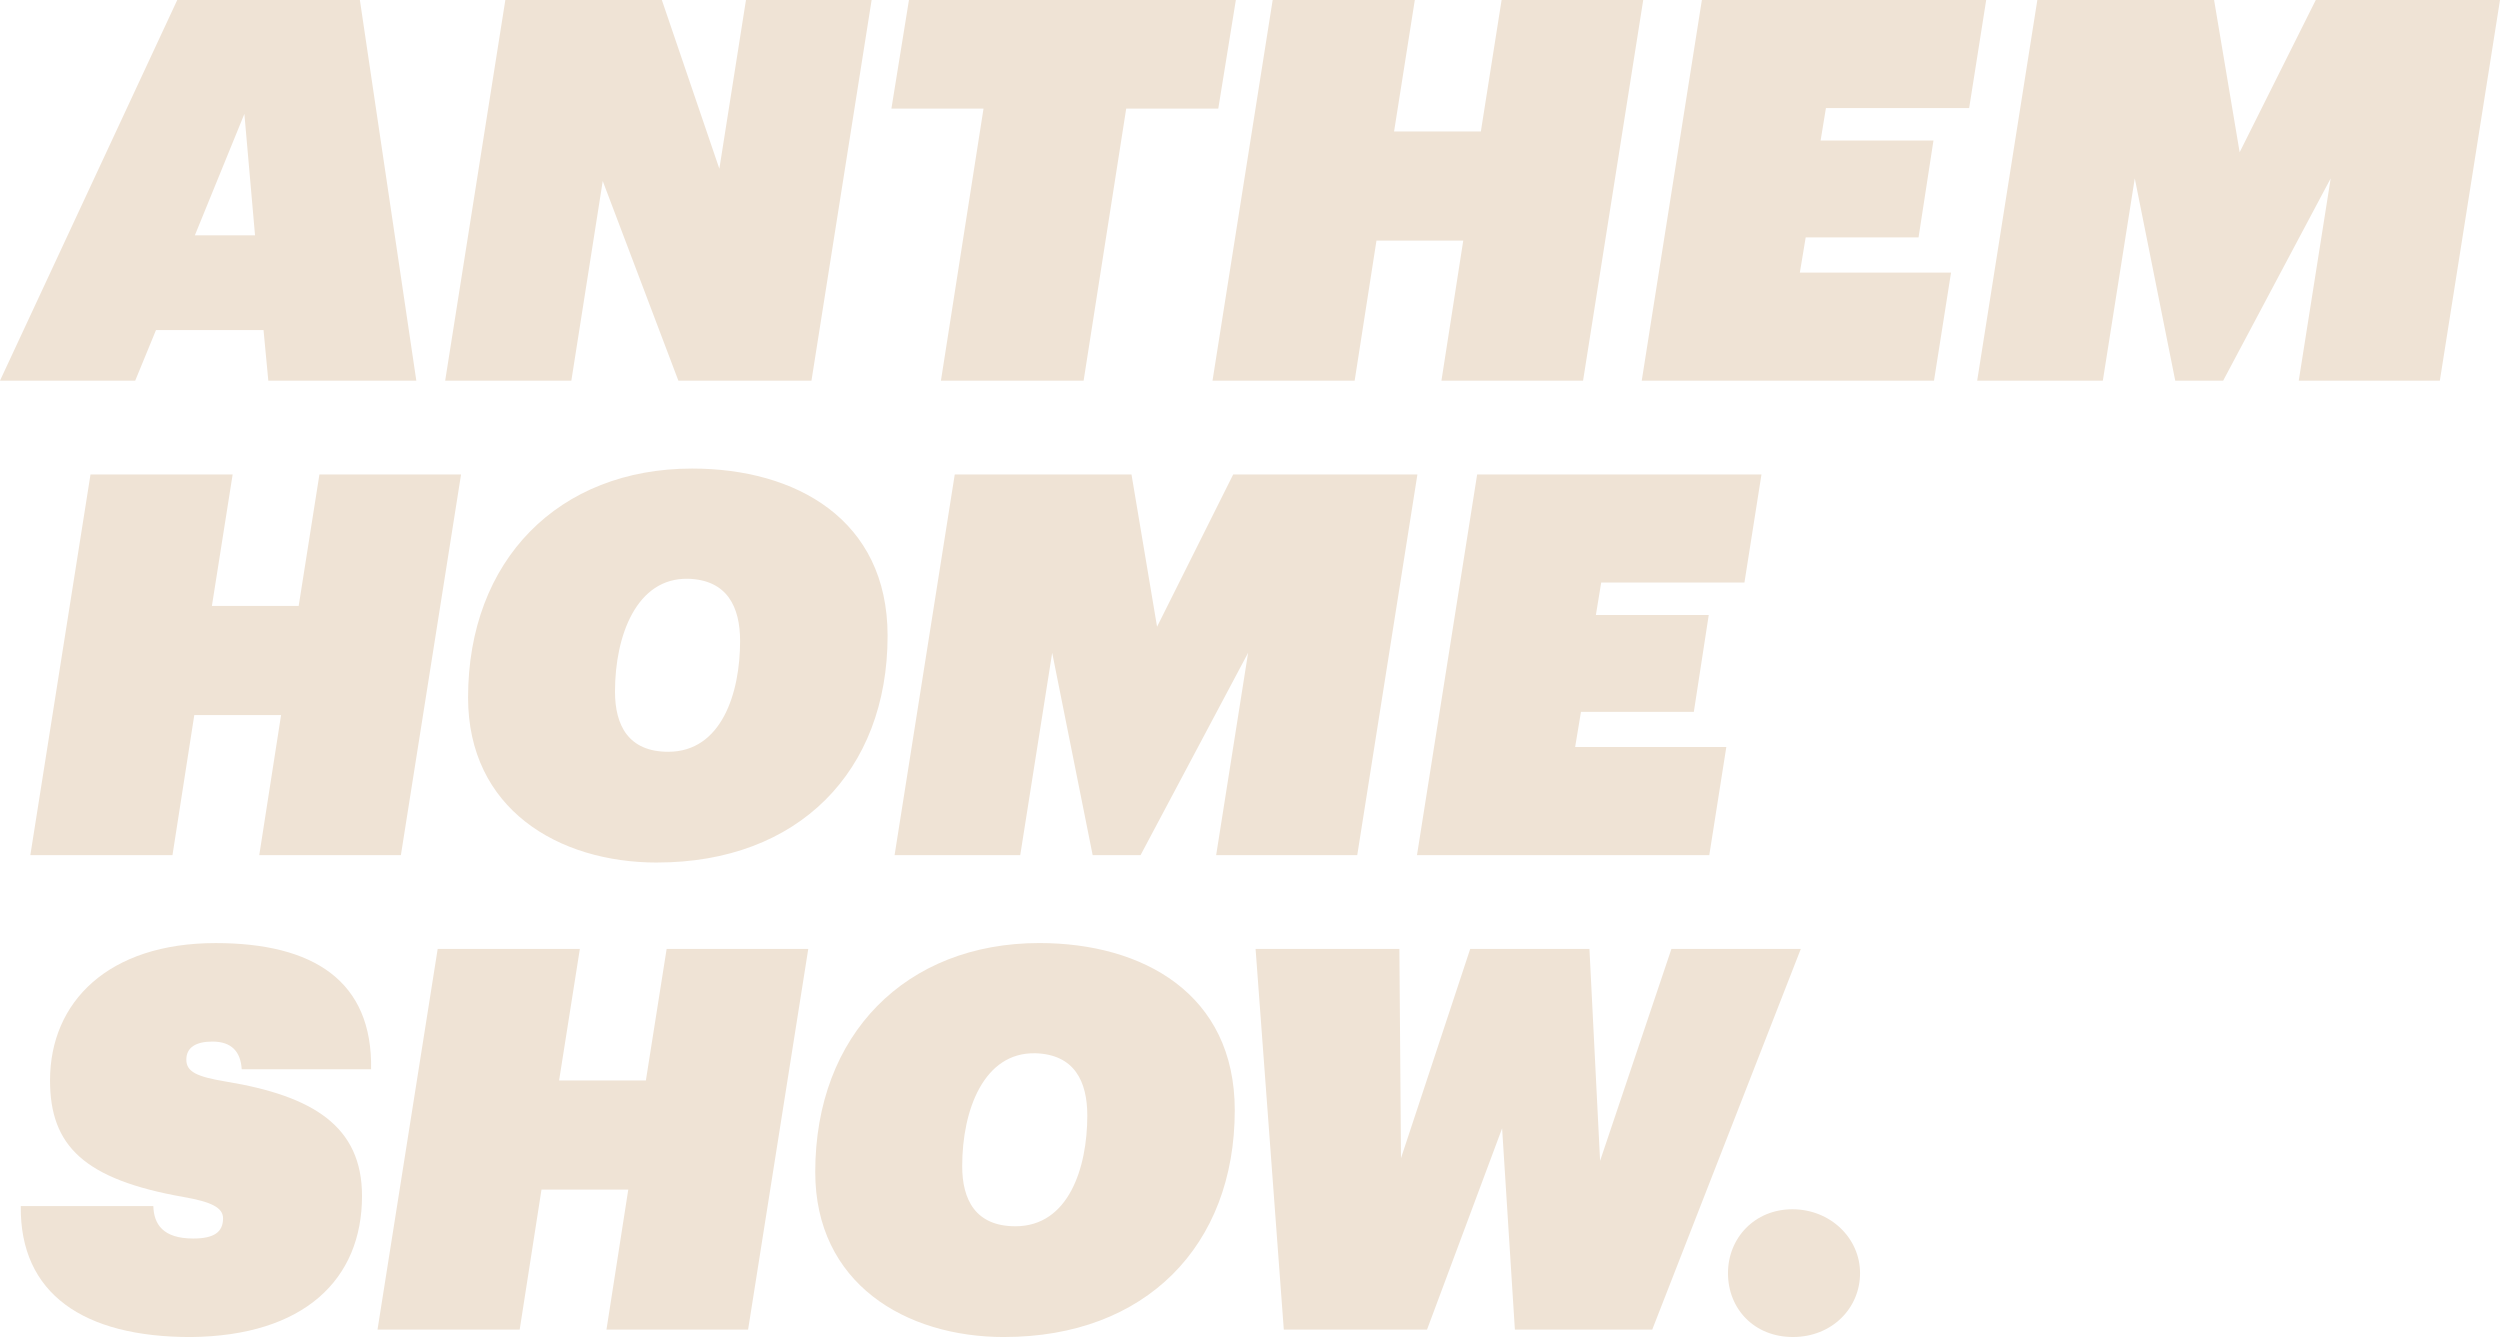
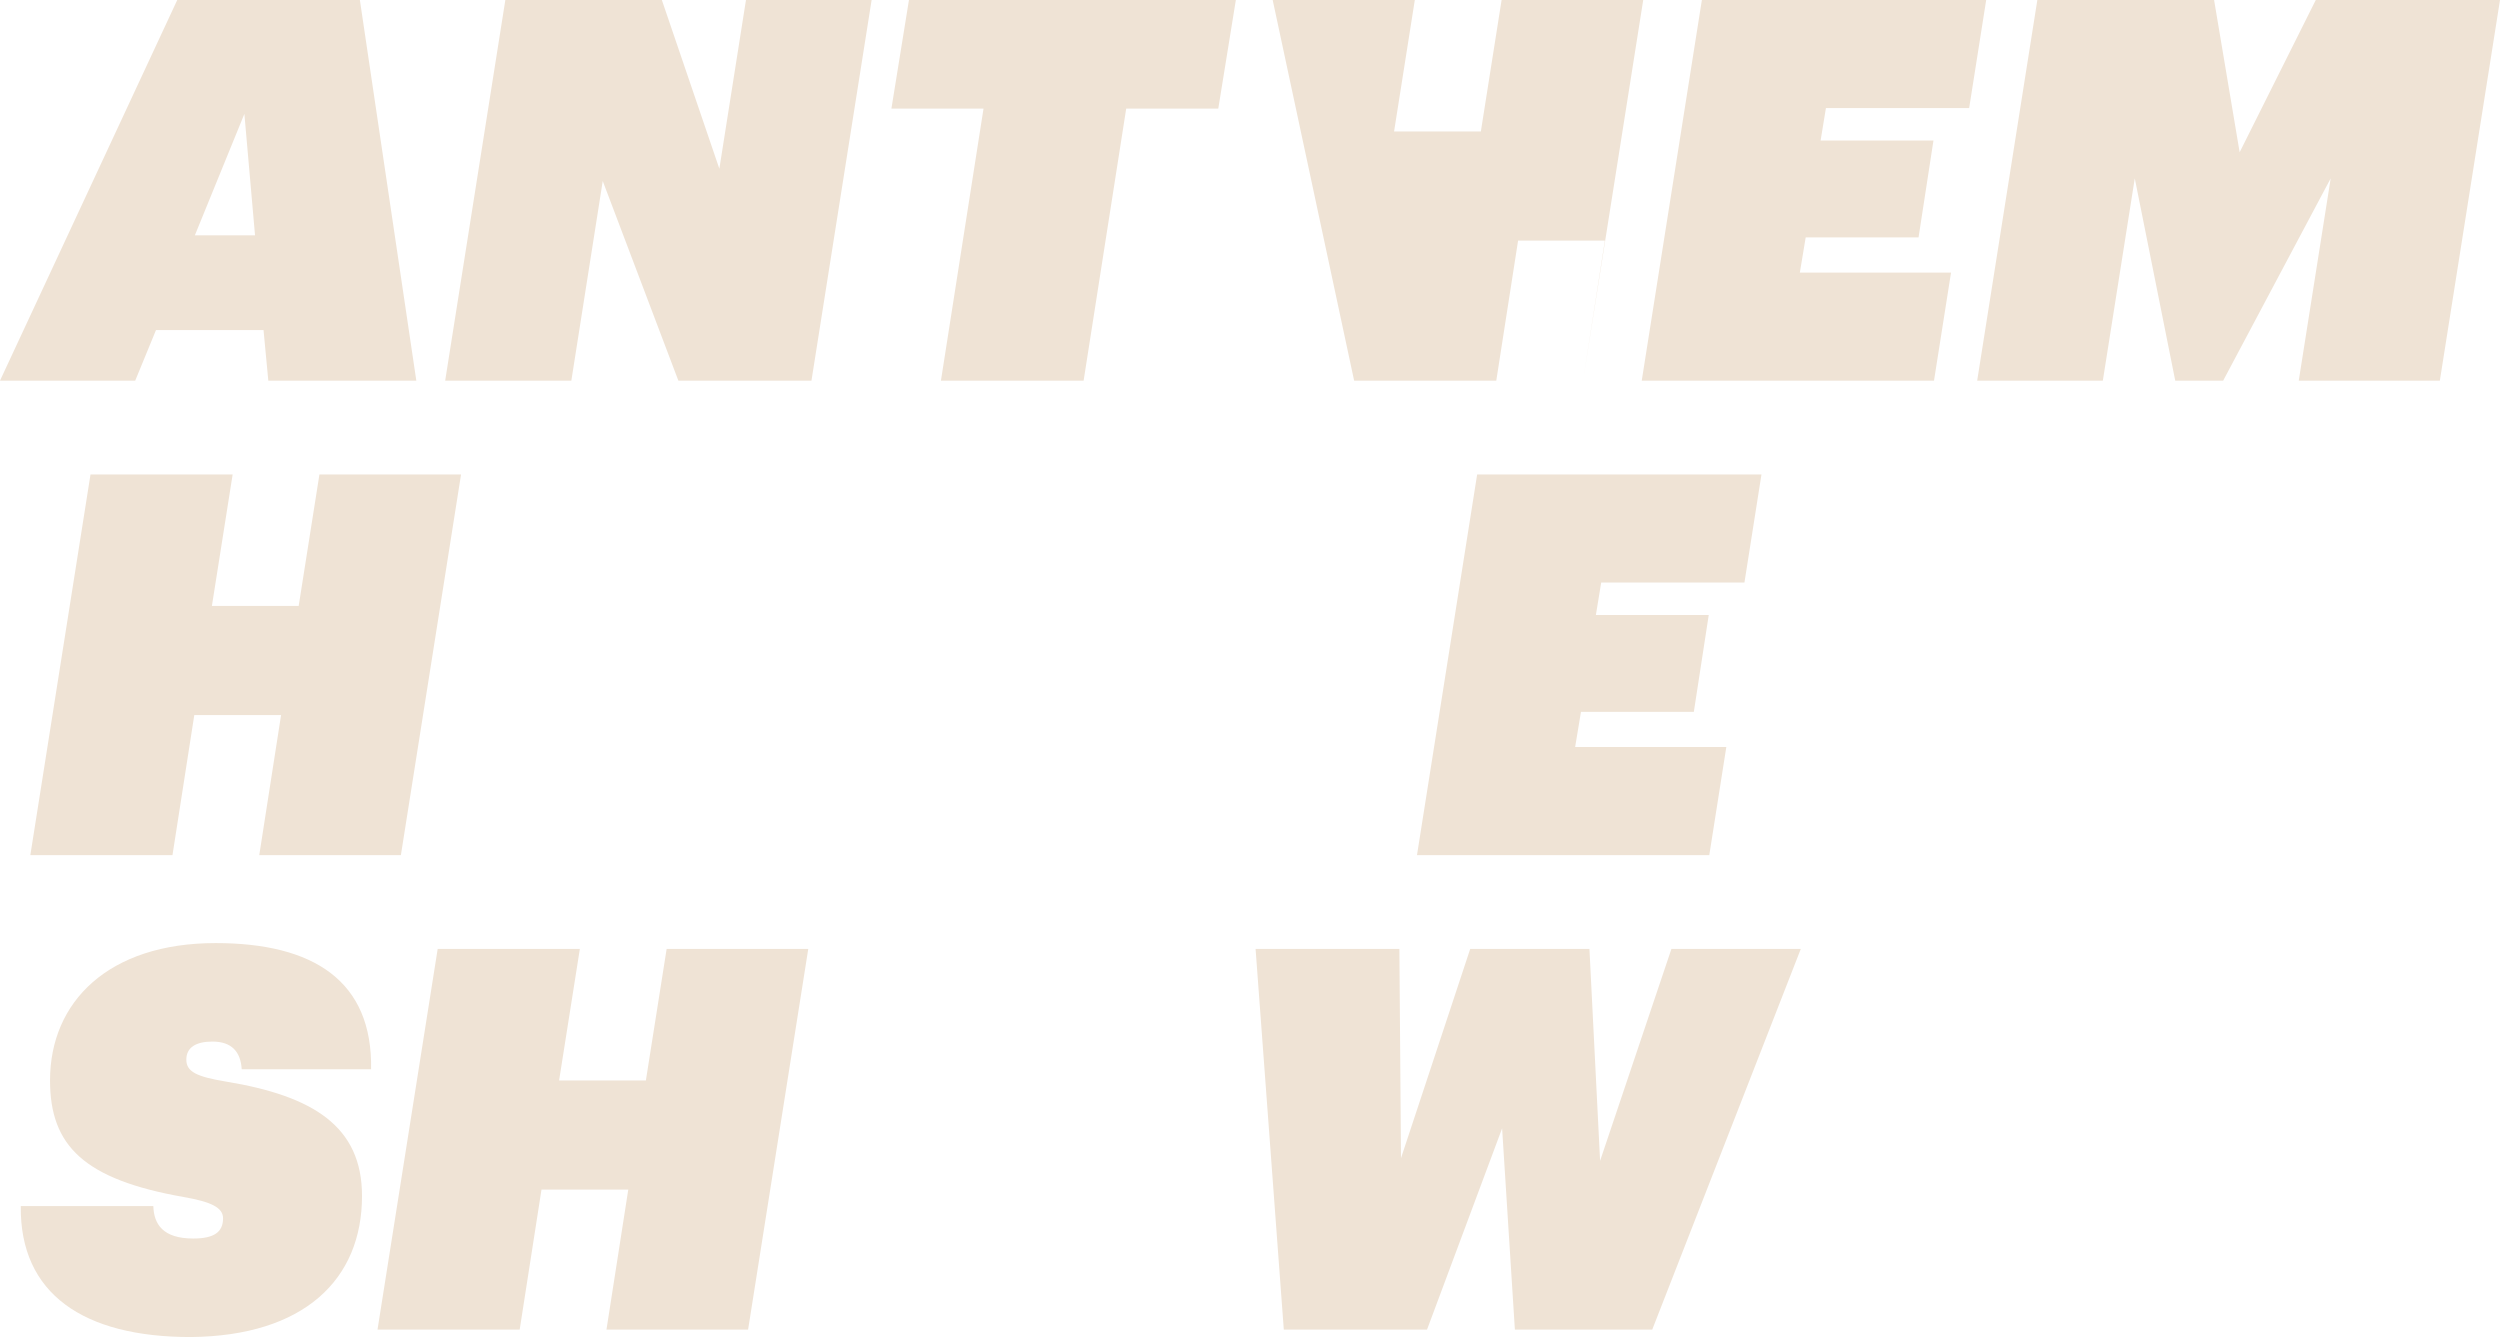
<svg xmlns="http://www.w3.org/2000/svg" id="Layer_1" data-name="Layer 1" viewBox="0 0 779.52 416.9">
  <defs>
    <style>
      .cls-1 {
        fill: #efe3d5;
      }
    </style>
  </defs>
  <g>
    <path class="cls-1" d="M82.17,102.92h-33.53l-6.48,15.77H0L55.27,0h56.94l17.6,118.69h-46.15l-1.49-15.77ZM60.76,73.37h18.76l-3.32-37.85-15.44,37.85Z" />
    <path class="cls-1" d="M157.57,0h48.8l17.93,52.62L232.6,0h39.18l-18.76,118.69h-41.5l-23.58-62.25-9.79,62.25h-39.34L157.57,0Z" />
    <path class="cls-1" d="M306.66,33.86h-28.71l5.47-33.86h101.93l-5.48,33.86h-28.71l-13.28,84.83h-44.49l13.28-84.83Z" />
-     <path class="cls-1" d="M396.83,0h44.32l-6.47,41h27.06l6.47-41h44.16l-18.76,118.69h-44.16l6.8-43.66h-27.06l-6.8,43.66h-44.32L396.83,0Z" />
+     <path class="cls-1" d="M396.83,0h44.32l-6.47,41h27.06l6.47-41h44.16l-18.76,118.69l6.8-43.66h-27.06l-6.8,43.66h-44.32L396.83,0Z" />
    <path class="cls-1" d="M530.66,0h88.65l-5.31,33.7h-44.66l-1.66,10.12h35.19l-4.65,30.21h-35.19l-1.82,10.96h47.14l-5.31,33.7h-91.13L530.66,0Z" />
    <path class="cls-1" d="M635.26,0h55.11l7.97,47.48L722.08,0h57.44l-18.76,118.69h-43.99l9.96-63.08-33.53,63.08h-14.94l-12.62-63.08-9.96,63.08h-39.18L635.26,0Z" />
  </g>
  <g>
    <path class="cls-1" d="M28.22,147.94h44.32l-6.47,41h27.06l6.47-41h44.16l-18.76,118.69h-44.16l6.8-43.66h-27.06l-6.8,43.66H9.46l18.76-118.69Z" />
-     <path class="cls-1" d="M204.88,268.95c-30.88,0-58.93-16.77-58.93-51.46,0-42.82,28.22-71.39,69.89-71.39,32.2,0,60.92,15.78,60.92,52.13,0,42.32-27.89,70.71-71.88,70.71ZM214.5,180.47c-15.94-.34-22.74,17.59-22.74,35.19,0,10.46,4.15,18.75,16.6,18.75,16.6,0,22.41-18.25,22.41-34.52,0-10.62-3.98-19.09-16.27-19.43Z" />
-     <path class="cls-1" d="M297.7,147.94h55.11l7.97,47.48,23.74-47.48h57.44l-18.76,118.69h-43.99l9.96-63.08-33.53,63.08h-14.94l-12.62-63.08-9.96,63.08h-39.18l18.76-118.69Z" />
    <path class="cls-1" d="M460.59,147.94h88.65l-5.31,33.7h-44.66l-1.66,10.12h35.19l-4.65,30.21h-35.19l-1.82,10.96h47.14l-5.31,33.7h-91.14l18.76-118.69Z" />
  </g>
  <g>
    <path class="cls-1" d="M6.47,376.06h41.34c.16,5.64,2.98,10.12,12.45,10.12,6.47,0,9.29-1.99,9.29-6.3,0-3.32-3.65-5.14-12.28-6.64-31.04-5.48-41.67-15.93-41.67-36.35,0-24.57,18.26-42.83,51.63-42.83,30.54,0,48.97,11.8,48.48,39.35h-40.34c-.33-5.48-3.15-8.64-9.13-8.64-5.15,0-8.14,1.83-8.14,5.64s3.32,5.32,12.28,6.82c27.23,4.48,42.5,13.94,42.5,35.68,0,26.07-18.09,43.67-53.45,43.99-33.36,0-53.28-13.45-52.95-40.84Z" />
    <path class="cls-1" d="M136.48,295.89h44.32l-6.47,41h27.06l6.47-41h44.16l-18.76,118.69h-44.16l6.8-43.66h-27.06l-6.8,43.66h-44.33l18.76-118.69Z" />
-     <path class="cls-1" d="M313.13,416.9c-30.88,0-58.93-16.77-58.93-51.46,0-42.82,28.22-71.39,69.89-71.39,32.2,0,60.92,15.78,60.92,52.13,0,42.32-27.89,70.71-71.88,70.71ZM322.76,328.42c-15.94-.34-22.74,17.59-22.74,35.19,0,10.46,4.15,18.75,16.6,18.75,16.6,0,22.41-18.25,22.41-34.52,0-10.62-3.98-19.09-16.27-19.43Z" />
    <path class="cls-1" d="M391.52,295.89h44.82l.5,65.23,21.58-65.23h37.18l3.32,66.07,22.24-66.07h40.34l-46.32,118.69h-42.83l-3.98-62.75-23.41,62.75h-44.66l-8.8-118.69Z" />
-     <path class="cls-1" d="M538.8,396.98c0-10.96,8.3-19.92,20.09-19.92s21.09,8.96,21.09,19.92-8.8,19.91-20.92,19.91-20.26-8.8-20.26-19.91Z" />
  </g>
</svg>